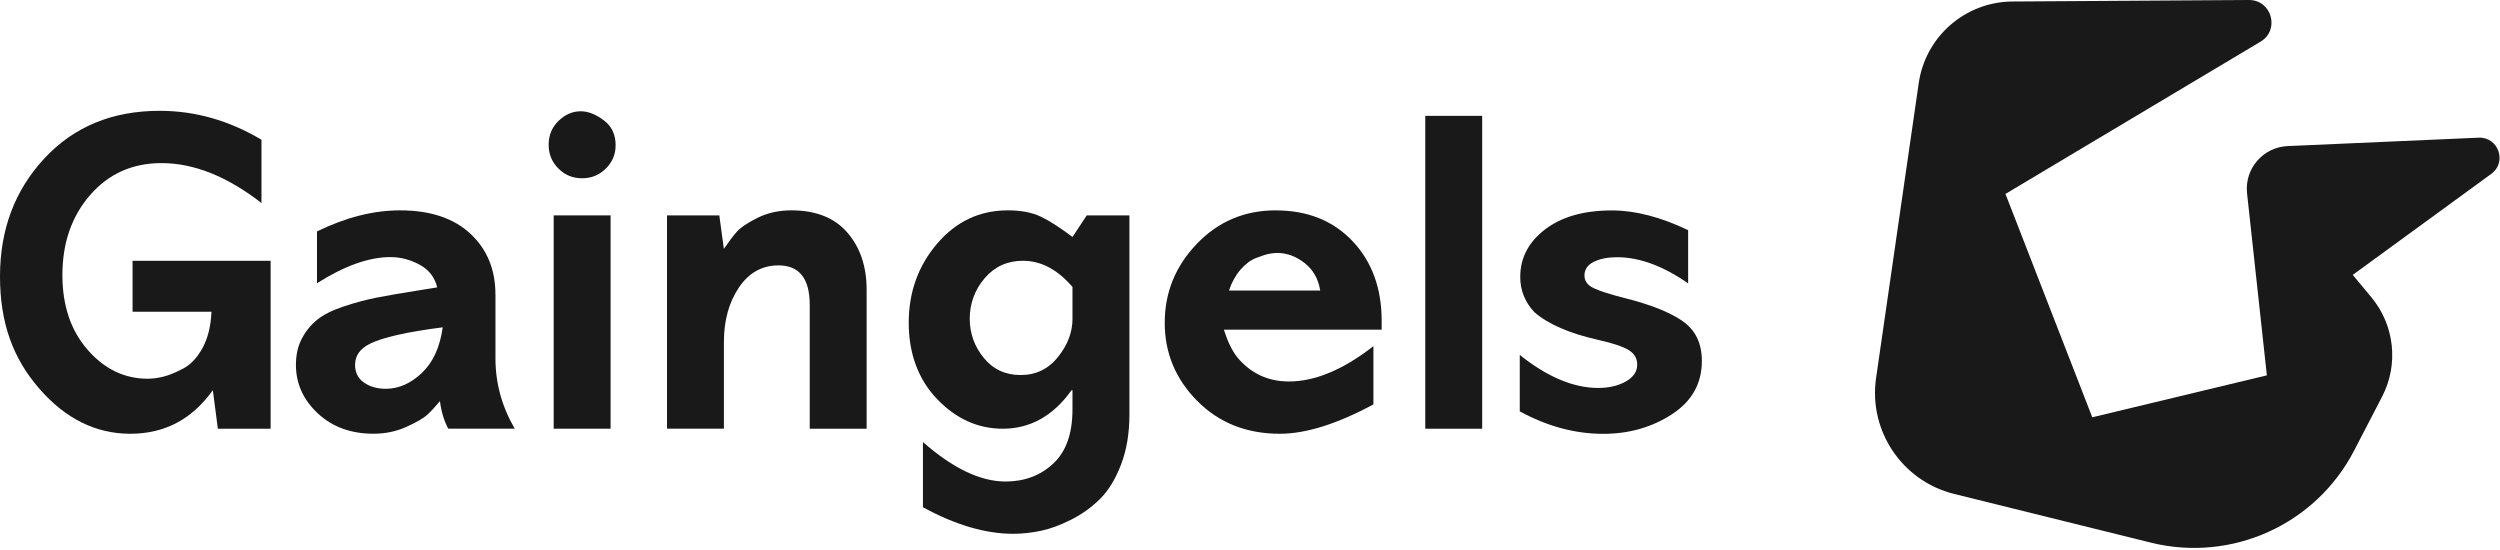
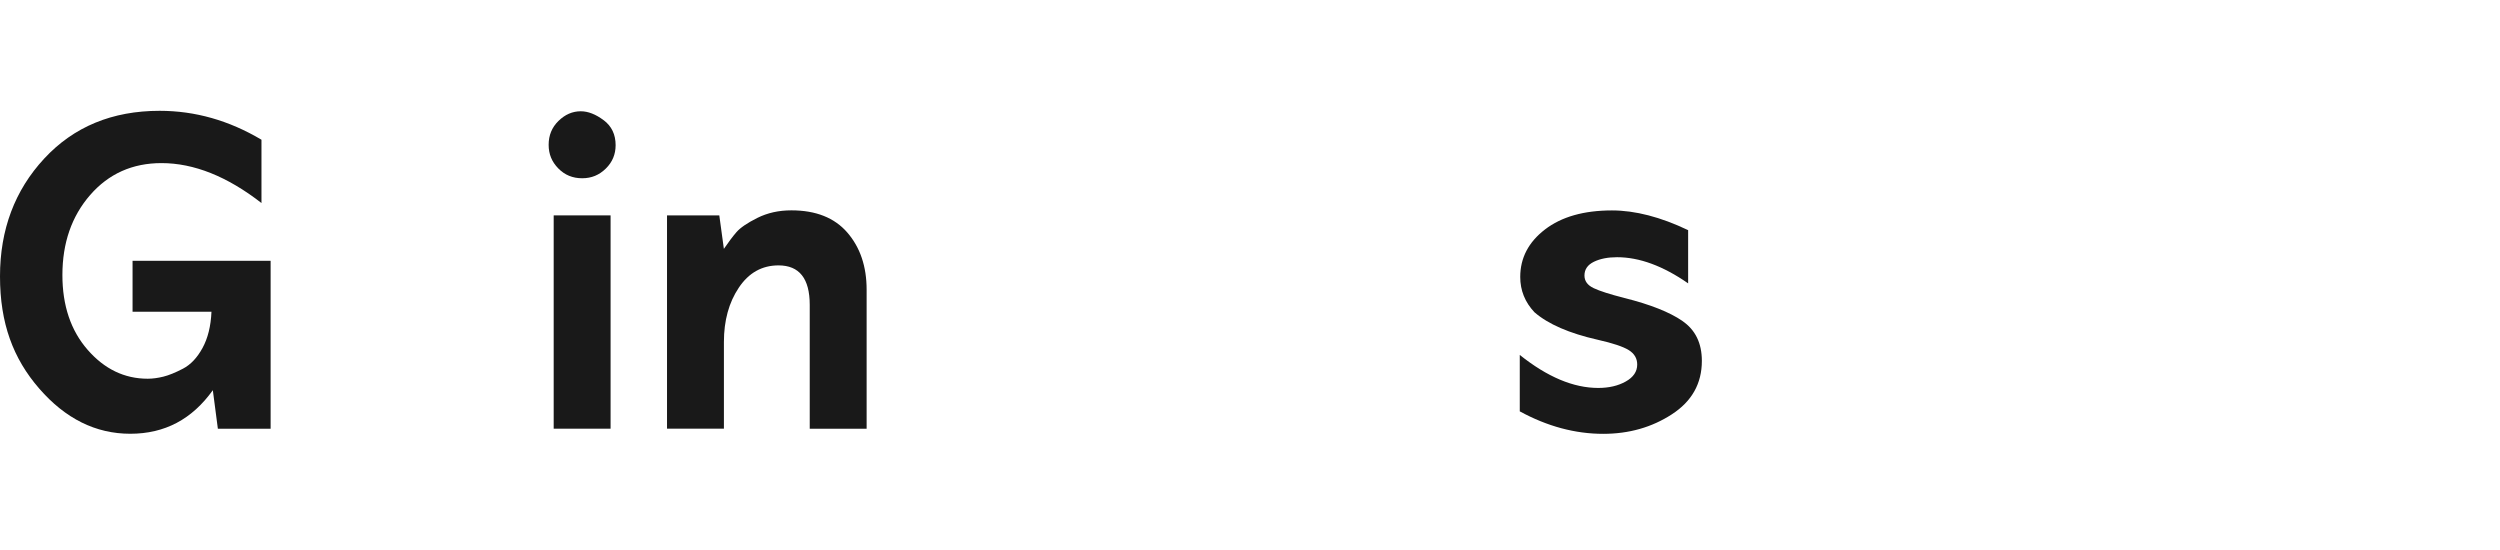
<svg xmlns="http://www.w3.org/2000/svg" width="645" height="142" viewBox="0 0 645 142" fill="none">
-   <path d="M639.47 35.52L590.2 37.69C583.85 37.97 579.05 43.56 579.74 49.88L584.85 96.84L539.81 107.66L517.41 50.03L583.22 10.75C588.28 7.73 586.11 -0.03 580.22 8.67392e-05L519.2 0.39C507.04 0.47 496.77 9.42 495.03 21.45L484.03 97.51C482.05 111.17 490.76 124.11 504.16 127.43L554.92 140C575.77 145.16 597.45 135.36 607.34 116.29L614.58 102.34C618.9 94.02 617.81 83.92 611.82 76.71L607.01 70.92L642.75 44.86C646.89 41.84 644.59 35.29 639.48 35.52H639.47Z" fill="#191919" />
  <path d="M34.2 80.43H54.56C54.4 84.14 53.63 87.26 52.25 89.78C50.87 92.31 49.19 94.08 47.22 95.11C45.25 96.14 43.55 96.83 42.13 97.18C40.71 97.53 39.37 97.71 38.11 97.71C32.11 97.71 26.94 95.22 22.61 90.25C18.27 85.28 16.1 78.85 16.1 70.96C16.1 62.68 18.49 55.79 23.26 50.31C28.03 44.83 34.17 42.08 41.66 42.08C50.02 42.08 58.62 45.51 67.46 52.38V36.05C59.1 31.08 50.34 28.59 41.19 28.59C28.96 28.59 19.04 32.69 11.42 40.9C3.81 49.1 0 59.24 0 71.31C0 83.38 3.37 92.48 10.12 100.25C16.87 108.02 24.7 111.91 33.61 111.91C42.52 111.91 49.55 108.16 54.91 100.67L56.21 110.61H69.82V67.29H34.2V80.43Z" fill="#191919" />
-   <path d="M127.82 75.93C127.82 69.54 125.67 64.33 121.37 60.31C117.07 56.29 111.01 54.27 103.2 54.27C96.34 54.27 89.19 56.09 81.78 59.71V73.08C88.88 68.58 95.19 66.33 100.72 66.33C103.32 66.33 105.83 66.98 108.24 68.28C110.65 69.58 112.16 71.53 112.8 74.14L108.42 74.85C103.92 75.56 100.25 76.19 97.41 76.74C94.57 77.29 91.67 78.06 88.71 79.05C85.75 80.04 83.46 81.18 81.85 82.48C80.23 83.78 78.91 85.4 77.89 87.33C76.86 89.26 76.35 91.53 76.35 94.14C76.35 98.95 78.22 103.12 81.97 106.63C85.72 110.14 90.51 111.9 96.35 111.9C99.43 111.9 102.27 111.31 104.87 110.12C107.47 108.94 109.25 107.91 110.2 107.04C111.15 106.17 112.25 104.99 113.51 103.49C113.82 106.09 114.53 108.46 115.64 110.59H132.8C129.49 104.91 127.83 98.87 127.83 92.48V75.91L127.82 75.93ZM108.83 96.23C105.95 98.95 102.85 100.31 99.54 100.31C97.33 100.31 95.46 99.78 93.92 98.71C92.38 97.64 91.61 96.13 91.61 94.15C91.61 91.78 92.87 89.97 95.4 88.71C98.71 87.05 104.99 85.63 114.22 84.45C113.51 89.58 111.71 93.5 108.83 96.23Z" fill="#191919" />
  <path d="M157.53 55.57H142.85V110.6H157.53V55.57Z" fill="#191919" />
  <path d="M155.75 31.02C153.7 29.48 151.73 28.71 149.83 28.71C147.7 28.71 145.79 29.54 144.09 31.2C142.39 32.86 141.55 34.91 141.55 37.35C141.55 39.79 142.38 41.75 144.04 43.45C145.7 45.15 147.75 45.99 150.19 45.99C152.63 45.99 154.59 45.16 156.29 43.5C157.99 41.84 158.83 39.83 158.83 37.46C158.83 34.7 157.8 32.55 155.75 31.01V31.02Z" fill="#191919" />
  <path d="M204.16 54.27C200.92 54.27 198.01 54.92 195.4 56.22C192.8 57.52 191 58.75 190.01 59.89C189.02 61.03 187.94 62.48 186.76 64.21L185.58 55.57H172.09V110.6H186.77V88.23C186.77 82.71 188.05 78.03 190.62 74.21C193.18 70.38 196.6 68.47 200.86 68.47C206.22 68.47 208.91 71.86 208.91 78.65V110.61H223.59V74.75C223.59 68.75 221.93 63.84 218.62 60.01C215.31 56.18 210.49 54.27 204.18 54.27H204.16Z" fill="#191919" />
-   <path d="M276.71 61.14C273.47 58.7 270.73 56.94 268.48 55.87C266.23 54.81 263.41 54.27 260.02 54.27C252.76 54.27 246.68 57.13 241.79 62.85C236.9 68.57 234.45 75.38 234.45 83.27C234.45 91.16 236.89 97.89 241.79 102.98C246.68 108.07 252.32 110.61 258.71 110.61C265.81 110.61 271.73 107.3 276.46 100.67H276.7V105.64C276.7 111.87 275.04 116.53 271.73 119.61C268.42 122.69 264.31 124.23 259.42 124.23C252.95 124.23 245.85 120.84 238.12 114.05V130.86C246.48 135.44 254.26 137.72 261.44 137.72C263.73 137.72 266.09 137.46 268.54 136.95C270.98 136.44 273.61 135.47 276.41 134.05C279.21 132.63 281.7 130.83 283.87 128.66C286.04 126.49 287.83 123.53 289.26 119.78C290.68 116.03 291.39 111.75 291.39 106.94V55.57H280.38L276.71 61.13V61.14ZM276.71 82.2C276.71 85.67 275.47 88.97 272.98 92.08C270.49 95.2 267.28 96.76 263.33 96.76C259.38 96.76 256.21 95.28 253.8 92.32C251.39 89.36 250.19 85.99 250.19 82.2C250.19 78.41 251.47 74.78 254.04 71.78C256.6 68.78 259.9 67.28 263.92 67.28C268.57 67.28 272.84 69.53 276.7 74.03V82.2H276.71Z" fill="#191919" />
-   <path d="M329.14 54.27C321.09 54.27 314.3 57.15 308.78 62.91C303.26 68.67 300.5 75.46 300.5 83.27C300.5 91.08 303.3 97.81 308.9 103.45C314.5 109.09 321.6 111.91 330.2 111.91C336.91 111.91 344.95 109.39 354.34 104.34V89.31C346.53 95.39 339.27 98.42 332.56 98.42C327.12 98.42 322.66 96.33 319.19 92.15C317.85 90.42 316.7 88.05 315.76 85.05H356.47V82.8C356.47 74.36 353.96 67.49 348.95 62.21C343.94 56.92 337.33 54.28 329.13 54.28L329.14 54.27ZM317.07 74.98C317.78 72.85 318.77 71.06 320.03 69.59C321.29 68.13 322.63 67.12 324.05 66.57C325.47 66.02 326.57 65.66 327.36 65.5C328.15 65.34 328.86 65.26 329.49 65.26C332.01 65.26 334.38 66.13 336.59 67.86C338.8 69.6 340.14 71.96 340.61 74.96H317.06L317.07 74.98Z" fill="#191919" />
-   <path d="M382.4 29.89H367.72V110.61H382.4V29.89Z" fill="#191919" />
  <path d="M434.06 82.8C430.71 80.51 425.72 78.54 419.09 76.88C415.38 75.93 412.74 75.09 411.16 74.34C409.58 73.59 408.79 72.51 408.79 71.09C408.79 69.51 409.6 68.33 411.22 67.54C412.84 66.75 414.83 66.36 417.2 66.36C422.96 66.36 429.07 68.61 435.54 73.11V59.38C428.44 55.99 421.89 54.29 415.89 54.29C408.63 54.29 402.87 55.93 398.61 59.2C394.35 62.47 392.22 66.56 392.22 71.45C392.22 74.92 393.44 77.96 395.89 80.56C399.44 83.64 404.89 86 412.22 87.66C416.08 88.53 418.75 89.42 420.21 90.32C421.67 91.23 422.4 92.47 422.4 94.05C422.4 95.87 421.41 97.33 419.44 98.43C417.47 99.54 415.1 100.09 412.34 100.09C405.95 100.09 399.2 97.25 392.1 91.57V106.13C399.2 110 406.38 111.93 413.64 111.93C420.27 111.93 426.17 110.25 431.33 106.9C436.5 103.55 439.08 98.95 439.08 93.11C439.08 88.53 437.4 85.1 434.05 82.81L434.06 82.8Z" fill="#191919" />
</svg>